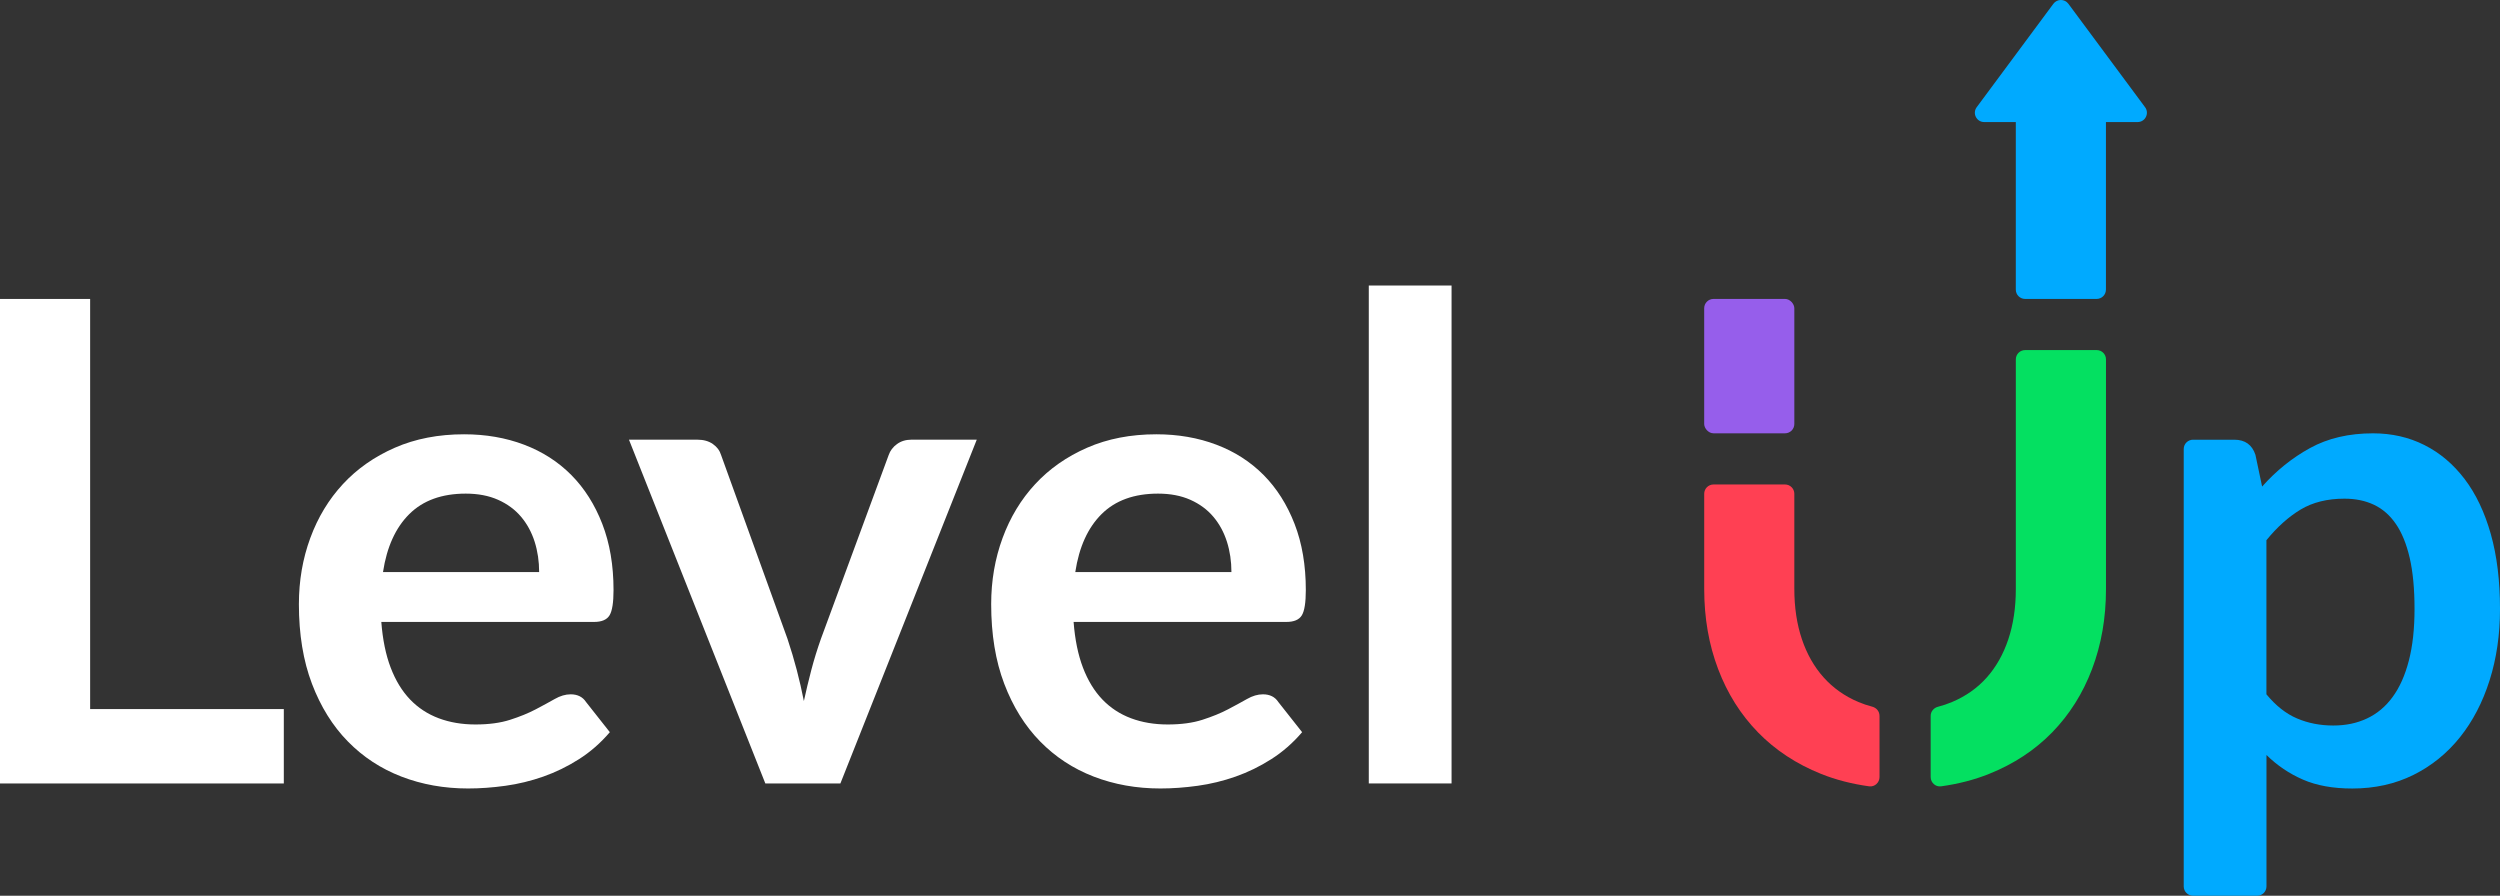
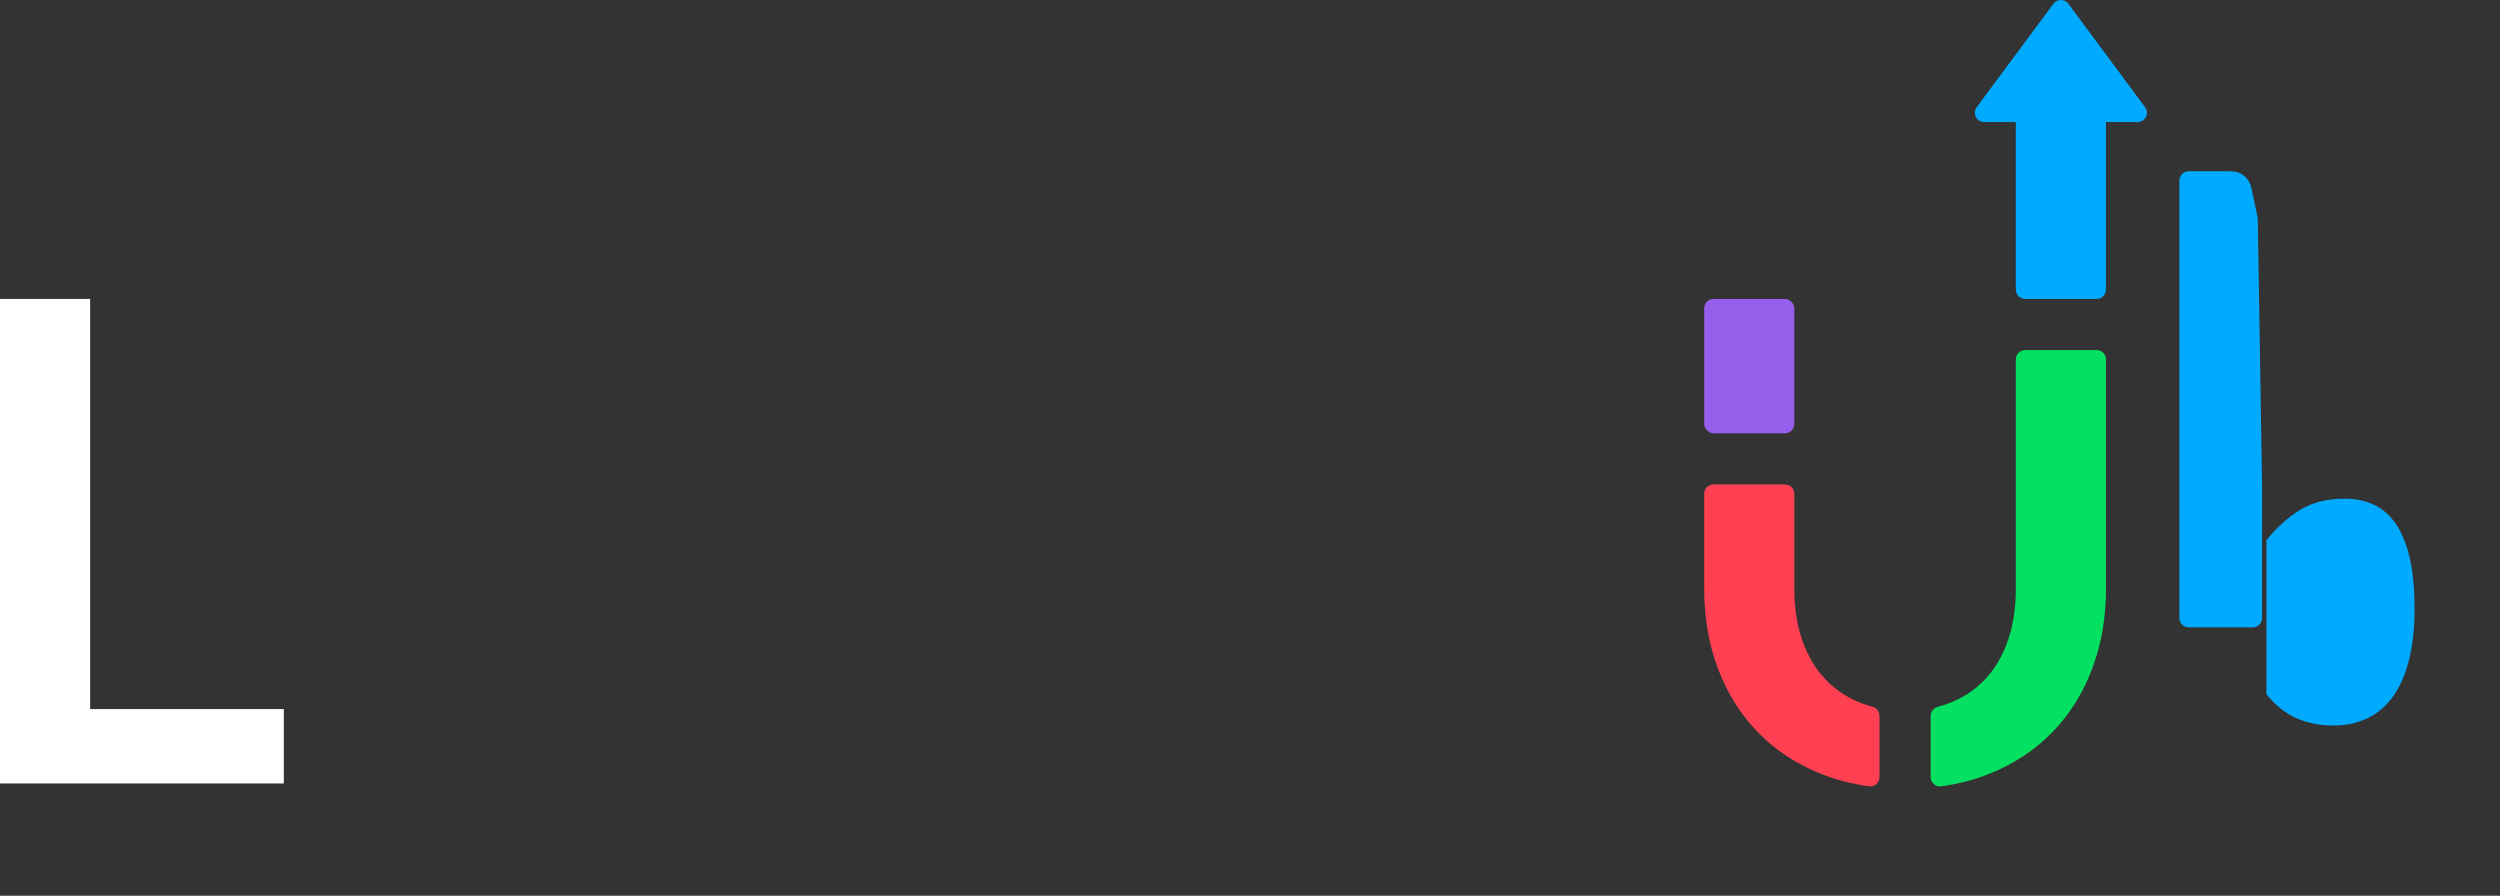
<svg xmlns="http://www.w3.org/2000/svg" id="_Слой_2" data-name="Слой 2" viewBox="0 0 1242.01 444.99">
  <rect x="0" y="0" width="1242.01" height="444.99" fill="#333333" stroke="none" />
  <defs>
    <style> .cls-1 { fill: #0af; } .cls-2 { fill: #fff; } .cls-3 { fill: #ff4053; } .cls-4 { fill: #04e061; } .cls-5 { fill: #965eeb; } </style>
  </defs>
  <path class="cls-2" d="m141,352.27v36.96H0v-240.71h44.78v203.75h96.22Z" />
-   <path class="cls-2" d="m189.44,308.99c.67,8.77,2.22,16.34,4.66,22.72,2.44,6.39,5.66,11.65,9.65,15.81,4,4.16,8.74,7.27,14.23,9.32,5.5,2.06,11.57,3.08,18.23,3.08s12.4-.77,17.23-2.33c4.83-1.55,9.04-3.27,12.65-5.16,3.6-1.89,6.76-3.61,9.49-5.16,2.72-1.55,5.35-2.33,7.91-2.33,3.44,0,6,1.28,7.66,3.83l11.82,14.98c-4.55,5.33-9.66,9.8-15.32,13.4-5.66,3.61-11.57,6.49-17.73,8.66-6.16,2.16-12.43,3.69-18.81,4.57-6.39.89-12.57,1.34-18.56,1.34-11.88,0-22.92-1.97-33.13-5.91-10.21-3.94-19.09-9.77-26.63-17.48-7.55-7.71-13.48-17.25-17.81-28.63-4.33-11.38-6.49-24.56-6.49-39.54,0-11.65,1.88-22.61,5.66-32.87,3.77-10.27,9.18-19.2,16.23-26.81,7.05-7.6,15.65-13.62,25.8-18.06,10.16-4.44,21.61-6.66,34.38-6.66,10.76,0,20.69,1.72,29.79,5.16,9.1,3.44,16.92,8.47,23.47,15.06,6.55,6.61,11.68,14.71,15.4,24.31,3.72,9.6,5.58,20.56,5.58,32.87,0,6.21-.66,10.4-2,12.57-1.33,2.16-3.88,3.25-7.66,3.25h-105.7Zm78.41-24.8c0-5.33-.75-10.35-2.24-15.07-1.5-4.71-3.75-8.85-6.75-12.4-2.99-3.55-6.8-6.35-11.4-8.41-4.61-2.05-9.96-3.08-16.06-3.08-11.88,0-21.22,3.39-28.05,10.16-6.82,6.77-11.18,16.37-13.07,28.8h77.57Z" />
-   <path class="cls-2" d="m485.26,218.43l-67.75,170.79h-37.29l-67.75-170.79h33.96c3.11,0,5.68.72,7.74,2.17,2.05,1.44,3.41,3.27,4.08,5.49l32.96,91.23c1.77,5.32,3.33,10.54,4.66,15.64,1.33,5.11,2.5,10.21,3.5,15.32,1.11-5.1,2.33-10.21,3.67-15.32,1.33-5.1,2.94-10.32,4.82-15.64l33.63-91.23c.77-2.22,2.16-4.05,4.16-5.49,2-1.45,4.38-2.17,7.16-2.17h32.46Z" />
-   <path class="cls-2" d="m533.37,308.99c.67,8.77,2.22,16.34,4.66,22.72,2.44,6.39,5.66,11.65,9.65,15.81,4,4.16,8.74,7.27,14.23,9.32,5.5,2.06,11.57,3.08,18.23,3.08s12.4-.77,17.23-2.33c4.83-1.55,9.04-3.27,12.65-5.16,3.6-1.89,6.76-3.61,9.49-5.16,2.72-1.55,5.35-2.33,7.91-2.33,3.44,0,6,1.28,7.66,3.83l11.82,14.98c-4.55,5.33-9.66,9.8-15.32,13.4-5.66,3.61-11.57,6.49-17.73,8.66-6.16,2.16-12.43,3.69-18.81,4.57-6.39.89-12.57,1.34-18.56,1.34-11.88,0-22.92-1.97-33.13-5.91-10.21-3.94-19.09-9.77-26.63-17.48-7.55-7.71-13.48-17.25-17.81-28.63-4.33-11.38-6.49-24.56-6.49-39.54,0-11.65,1.88-22.61,5.66-32.87,3.77-10.27,9.18-19.2,16.23-26.81,7.05-7.6,15.65-13.62,25.8-18.06,10.16-4.44,21.61-6.66,34.38-6.66,10.76,0,20.69,1.72,29.79,5.16,9.1,3.44,16.92,8.47,23.47,15.06,6.55,6.61,11.68,14.71,15.4,24.31,3.72,9.6,5.58,20.56,5.58,32.87,0,6.21-.66,10.4-2,12.57-1.33,2.16-3.88,3.25-7.66,3.25h-105.7Zm78.41-24.8c0-5.33-.75-10.35-2.24-15.07-1.5-4.71-3.75-8.85-6.75-12.4-2.99-3.55-6.8-6.35-11.4-8.41-4.61-2.05-9.96-3.08-16.06-3.08-11.88,0-21.22,3.39-28.05,10.16-6.82,6.77-11.18,16.37-13.07,28.8h77.57Z" />
-   <path class="cls-2" d="m721.14,141.85v247.37h-41.12v-247.37h41.12Z" />
-   <path class="cls-1" d="m1123.82,241.74c6.99-7.88,14.92-14.26,23.8-19.14,8.88-4.89,19.31-7.32,31.3-7.32,9.32,0,17.84,1.94,25.55,5.83,7.71,3.88,14.37,9.52,19.98,16.9,5.6,7.38,9.93,16.48,12.99,27.3,3.05,10.82,4.57,23.22,4.57,37.2,0,12.77-1.72,24.58-5.16,35.46-3.44,10.88-8.35,20.31-14.73,28.3-6.39,7.98-14.1,14.23-23.14,18.72-9.05,4.5-19.17,6.75-30.38,6.75-9.55,0-17.7-1.47-24.47-4.42-6.77-2.94-12.82-7.02-18.14-12.23v65.29c0,2.55-2.07,4.62-4.62,4.62h-31.87c-2.55,0-4.62-2.07-4.62-4.62v-217.31c0-2.55,2.07-4.62,4.62-4.62h20.51c5.33,0,8.82,2.5,10.49,7.49l3.33,15.81Zm2.16,103.21c4.66,5.66,9.74,9.66,15.23,11.99s11.46,3.5,17.9,3.5,11.82-1.17,16.81-3.5,9.24-5.88,12.73-10.65c3.5-4.77,6.19-10.79,8.07-18.06,1.89-7.27,2.83-15.84,2.83-25.72s-.8-18.45-2.41-25.39c-1.61-6.93-3.91-12.56-6.91-16.89-2.99-4.33-6.63-7.49-10.9-9.49-4.27-2-9.13-3-14.57-3-8.54,0-15.81,1.81-21.81,5.41-5.99,3.61-11.65,8.69-16.98,15.23v76.57Z" />
+   <path class="cls-1" d="m1123.82,241.74v65.29c0,2.55-2.07,4.62-4.62,4.62h-31.87c-2.55,0-4.62-2.07-4.62-4.62v-217.31c0-2.55,2.07-4.62,4.62-4.62h20.51c5.33,0,8.82,2.5,10.49,7.49l3.33,15.81Zm2.16,103.21c4.66,5.66,9.74,9.66,15.23,11.99s11.46,3.5,17.9,3.5,11.82-1.17,16.81-3.5,9.24-5.88,12.73-10.65c3.5-4.77,6.19-10.79,8.07-18.06,1.89-7.27,2.83-15.84,2.83-25.72s-.8-18.45-2.41-25.39c-1.61-6.93-3.91-12.56-6.91-16.89-2.99-4.33-6.63-7.49-10.9-9.49-4.27-2-9.13-3-14.57-3-8.54,0-15.81,1.81-21.81,5.41-5.99,3.61-11.65,8.69-16.98,15.23v76.57Z" />
  <rect class="cls-5" x="846.65" y="148.51" width="44.78" height="66.76" rx="4.62" ry="4.62" />
  <path class="cls-1" d="m1046.24,143.89V59.51h-44.78v84.38c0,2.55,2.07,4.62,4.62,4.62h35.53c2.55,0,4.62-2.07,4.62-4.62Z" />
  <path class="cls-3" d="m933.74,355.59c0-2.16-1.51-3.96-3.6-4.51-2.37-.62-4.65-1.39-6.84-2.31-6.82-2.88-12.59-6.96-17.31-12.23-4.72-5.27-8.32-11.62-10.82-19.06-2.5-7.43-3.74-15.76-3.74-24.97v-47.2c0-2.55-2.07-4.62-4.62-4.62h-35.53c-2.55,0-4.62,2.07-4.62,4.62v47.37c0,14.31,2.3,27.55,6.91,39.7,4.6,12.15,11.21,22.64,19.81,31.46,8.6,8.82,19.06,15.71,31.37,20.65,7.36,2.95,15.32,4.98,23.84,6.16,2.74.38,5.16-1.83,5.16-4.59v-30.45Z" />
  <path class="cls-4" d="m1006.09,173.92c-2.55,0-4.62,2.07-4.62,4.62v114.13c0,9.21-1.25,17.53-3.74,24.97-2.5,7.44-6.07,13.76-10.73,18.98-4.66,5.22-10.4,9.27-17.23,12.15-2.23.94-4.56,1.73-6.99,2.36-2.09.54-3.61,2.35-3.61,4.51v30.42c0,2.77,2.42,4.97,5.16,4.59,8.5-1.17,16.46-3.21,23.84-6.17,12.32-4.94,22.78-11.82,31.37-20.65,8.6-8.82,15.2-19.31,19.81-31.46,4.6-12.16,6.91-25.39,6.91-39.7v-114.13c0-2.55-2.07-4.62-4.62-4.62h-35.53Z" />
  <path class="cls-1" d="m1065.68,53.26l-38.11-51.4c-1.85-2.49-5.58-2.49-7.43,0l-38.11,51.4c-2.26,3.05-.08,7.38,3.71,7.38h76.23c3.8,0,5.98-4.33,3.71-7.38Z" />
</svg>